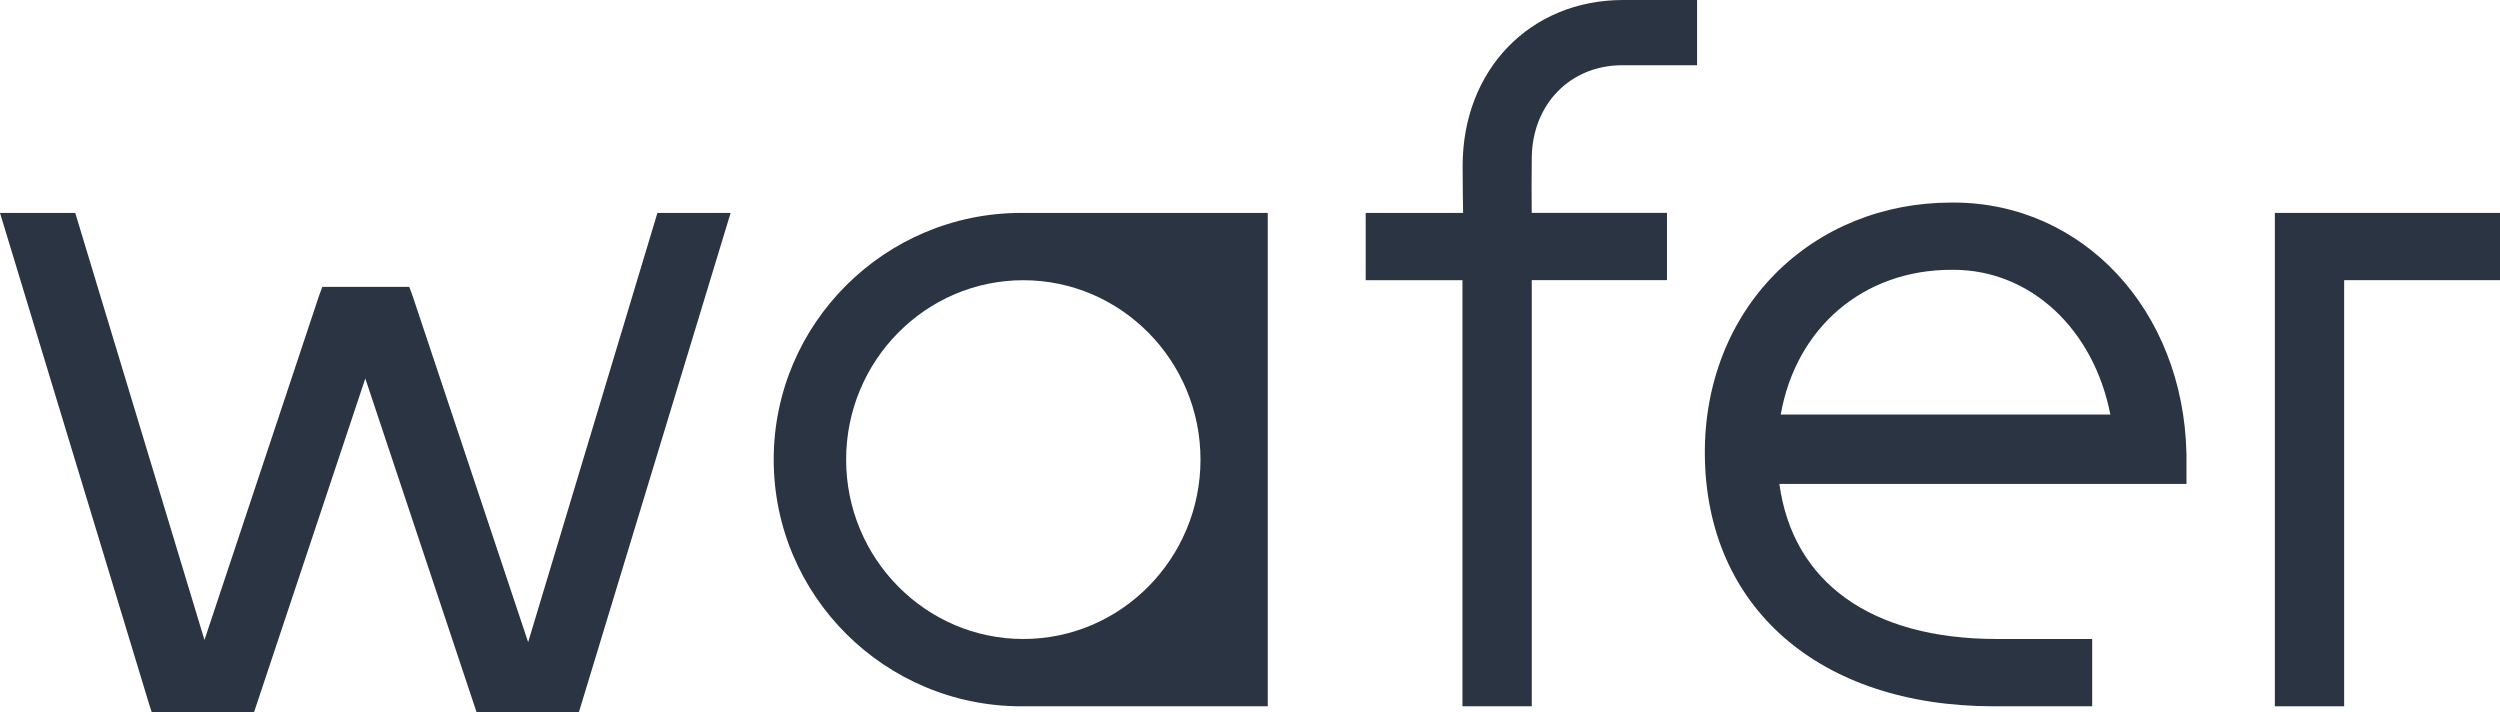
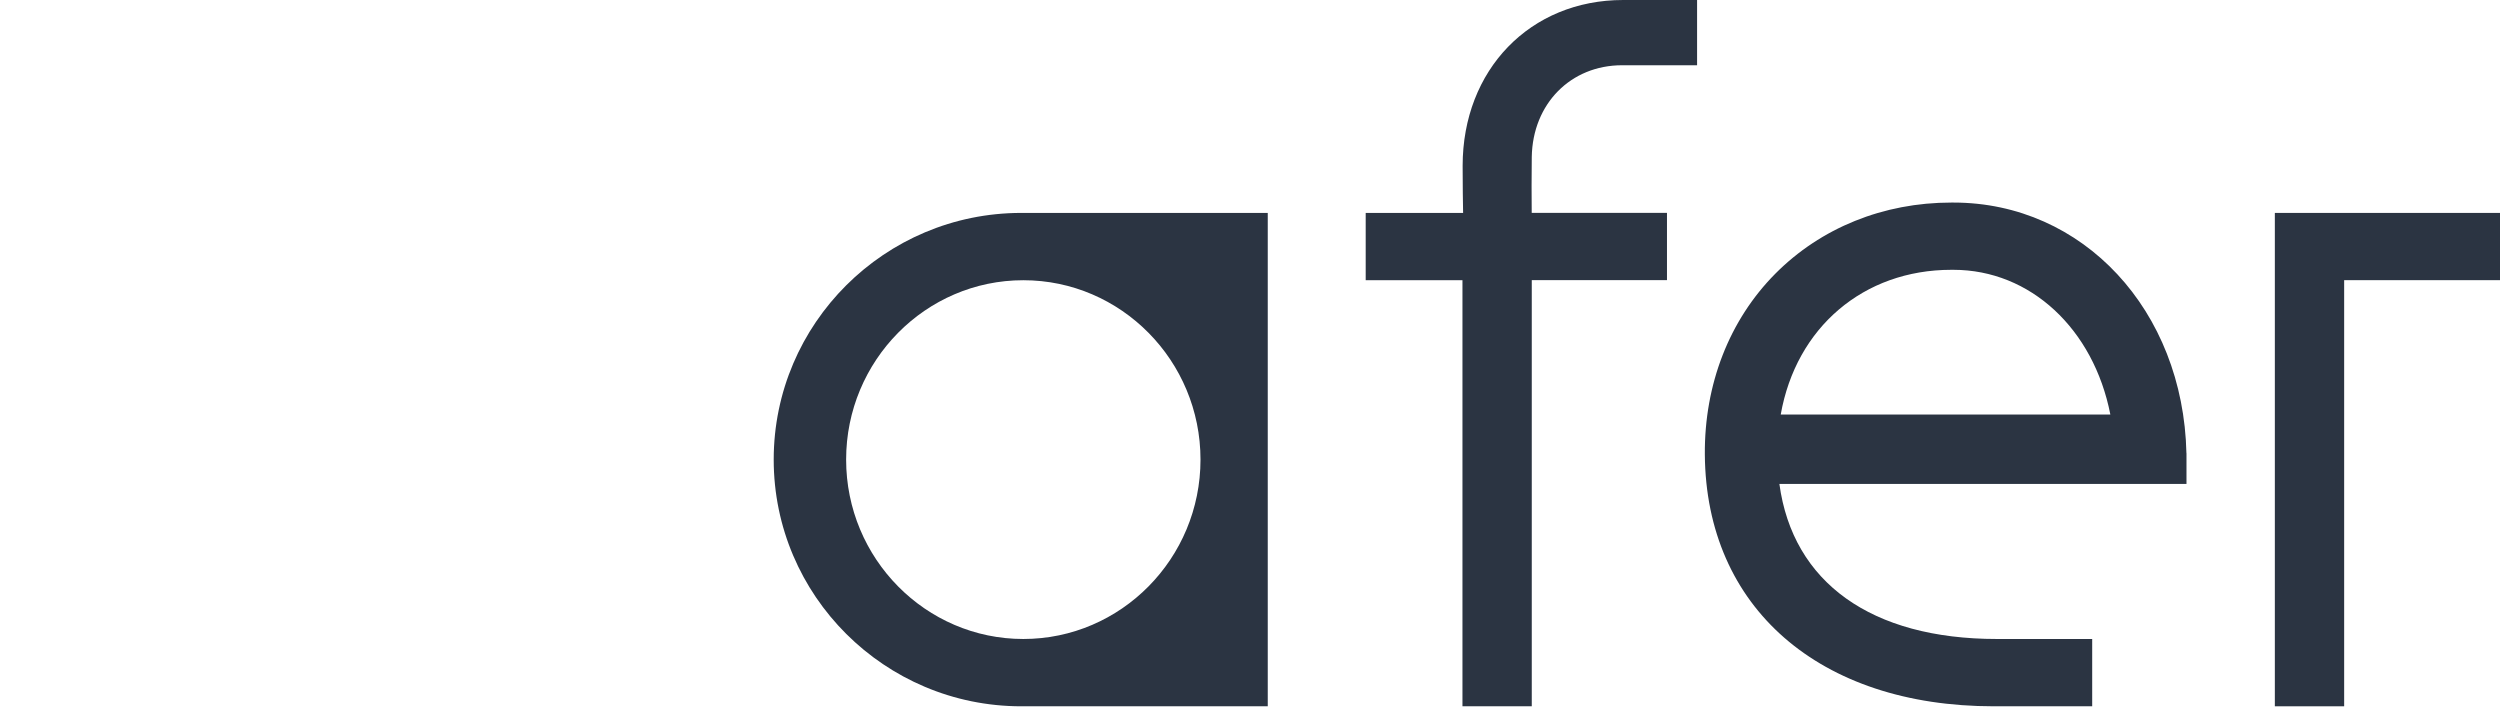
<svg xmlns="http://www.w3.org/2000/svg" width="923" height="263" viewBox="0 0 923 263" fill="none">
  <g clip-path="url(#clip0_27_1518)">
    <path d="M285.651 169.686C285.651 219.905 326.651 260.763 377.048 260.763H468.055V78.609H377.048C326.651 78.609 285.651 119.466 285.651 169.686ZM312.391 169.686C312.391 133.173 341.735 103.458 377.808 103.458C413.881 103.458 443.225 133.173 443.225 169.686C443.225 206.199 413.881 235.914 377.808 235.914C341.735 235.914 312.391 206.199 312.391 169.686Z" fill="#2B3442" />
    <path d="M565.529 57.93C565.855 38.316 579.897 24.089 598.889 24.089H626.562V0H599.279C564.943 0 540.005 25.74 540.005 61.232C540.005 68.356 540.113 74.851 540.178 78.609H504.214V103.458H539.94V260.763H565.529V103.436H615.449V78.587H565.507C565.464 73.635 565.42 64.121 565.529 57.909V57.93Z" fill="#2B3442" />
    <path d="M807.229 167.318C806.057 114.557 769.073 74.786 721.193 74.786H720.433C695.321 74.786 672.249 84.126 655.428 101.069C638.477 118.163 629.231 141.861 629.427 167.796C629.839 224.271 671.707 260.763 736.082 260.763H772.437V235.914H737.232C690.937 235.914 661.896 215.105 656.948 178.657H807.25V167.318H807.229ZM657.447 153.047C663.112 120.922 688.007 99.613 720.433 99.613H721.193C749.582 99.613 772.958 121.4 779.143 153.047H657.447Z" fill="#2B3442" />
-     <path d="M839.872 78.609V260.763H865.462V103.436H923V78.609H839.872Z" fill="#2B3442" />
-     <path d="M194.992 237.087L152.451 109.605C152.278 109.062 152.083 108.541 151.887 108.019L151.084 105.912H119.005L118.224 108.019C118.028 108.519 117.855 109.04 117.659 109.583L75.488 236.283L27.782 78.609H0L55.064 259.981C55.129 260.176 55.172 260.35 55.238 260.524L56.041 263.022H93.763L134.871 139.732L175.979 263.022H213.701L269.742 78.609H242.72L194.992 237.087Z" fill="#2B3442" />
+     <path d="M839.872 78.609V260.763H865.462V103.436H923V78.609H839.872" fill="#2B3442" />
  </g>
  <defs>
    <clipPath id="clip0_27_1518">
      <rect width="923" height="263" fill="white" />
    </clipPath>
  </defs>
</svg>